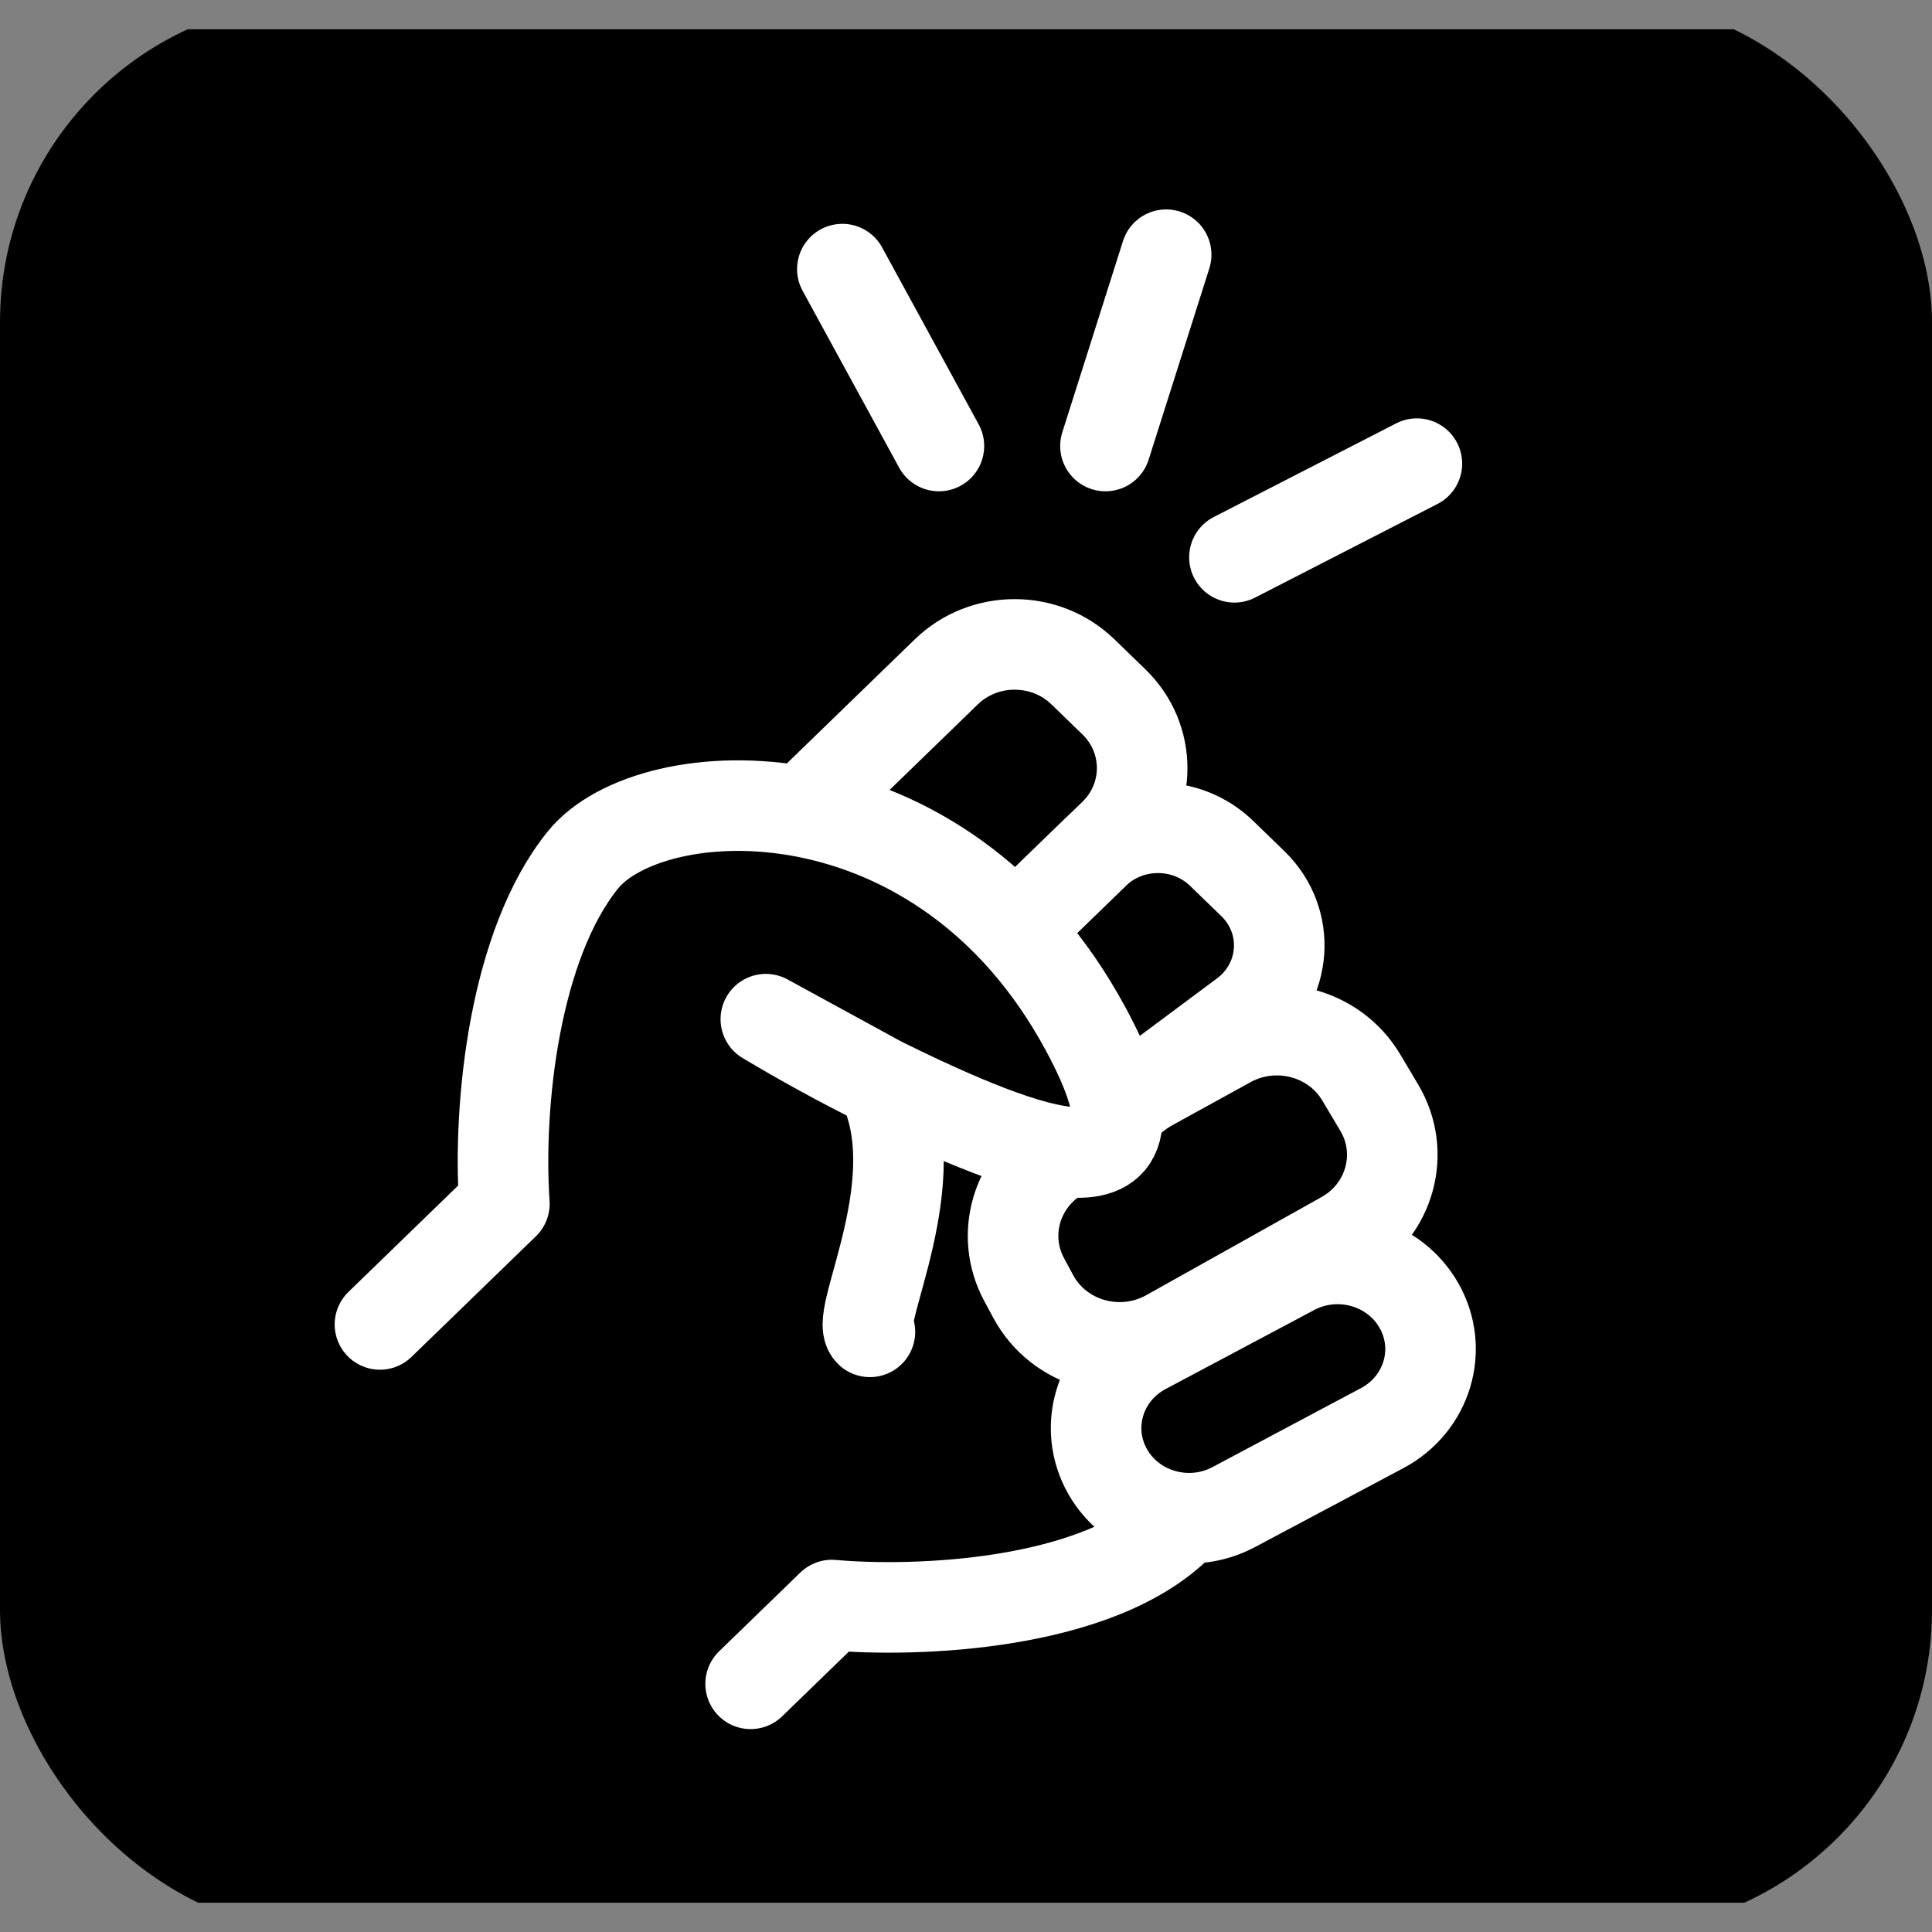
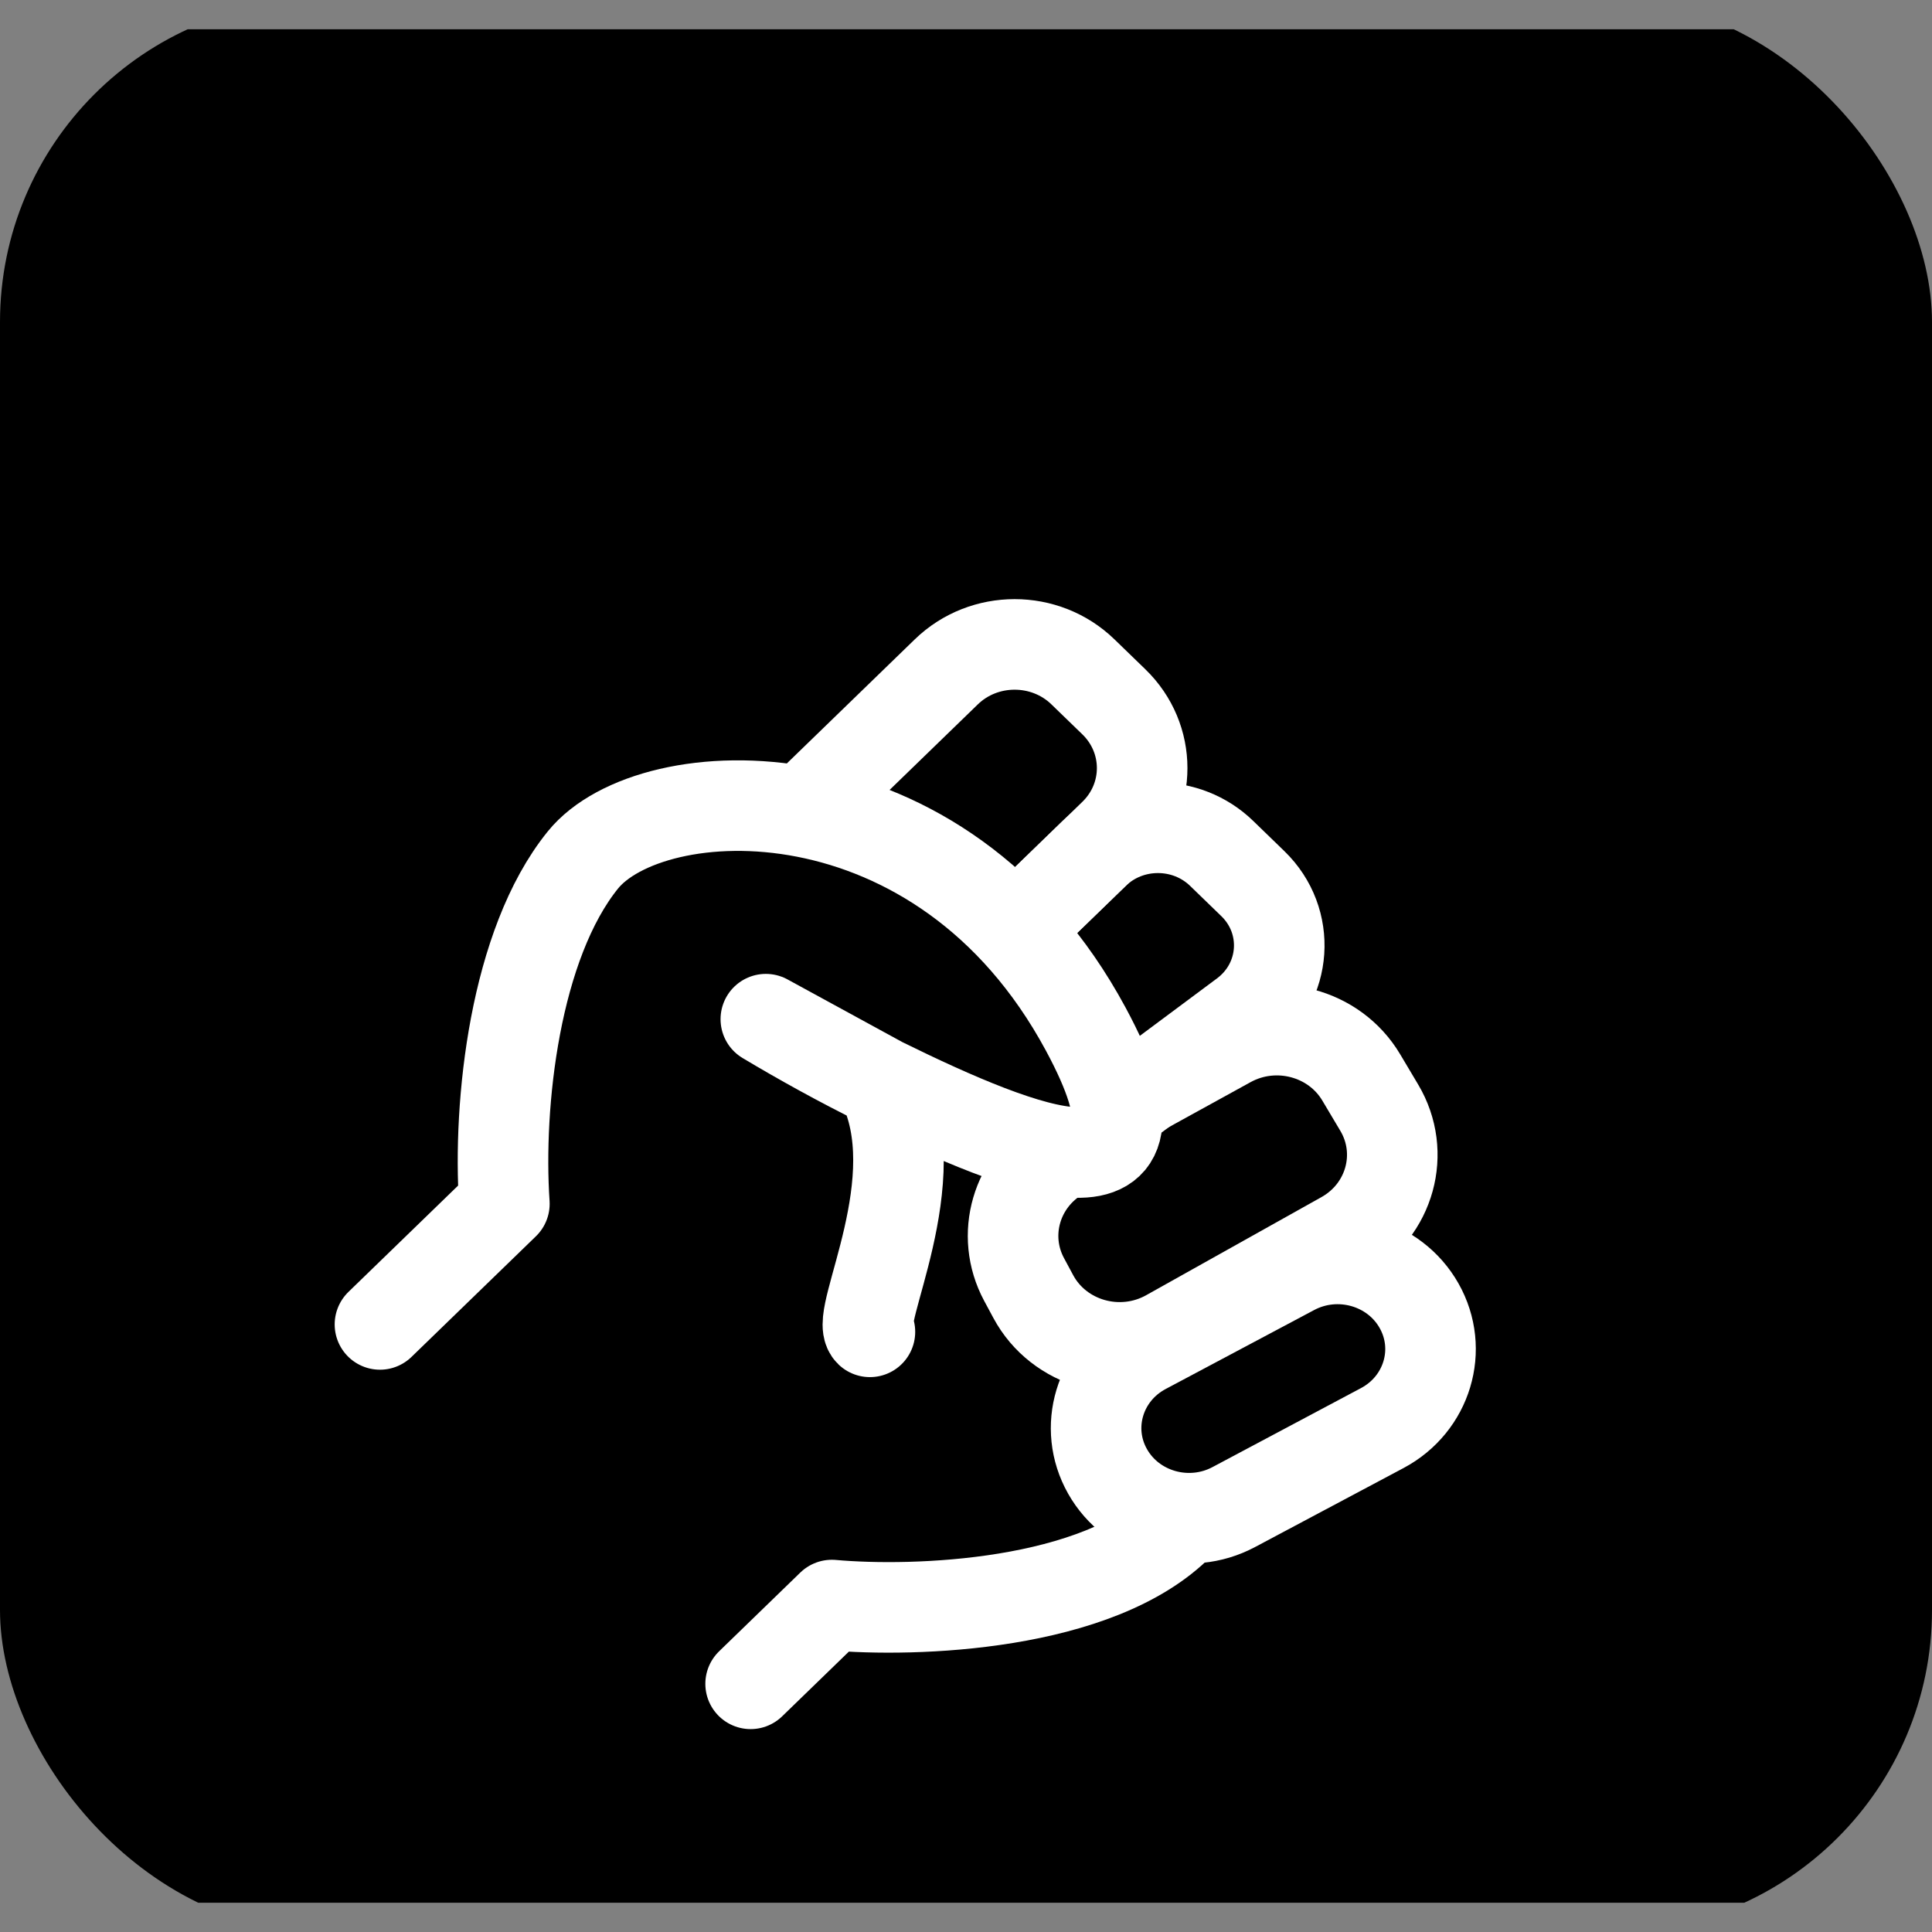
<svg xmlns="http://www.w3.org/2000/svg" width="48" height="48" viewBox="0 0 48 48" fill="none">
  <rect x="0" y="0" width="48" height="48" fill="#808080" stroke="none" />
  <g clip-path="url(#clip0_207_290)">
    <path d="M48 0.727H0V47.273H48V0.727Z" fill="black" />
    <path d="M9.44 32.905L12.531 29.908C12.363 27.421 12.788 23.462 14.482 21.366C16.177 19.27 23.379 18.9 26.974 25.566C29.482 30.216 25.484 28.654 21.907 26.893M21.907 26.893C20.887 26.391 19.88 25.832 19.027 25.321L21.907 26.893ZM21.907 26.893C23.127 29.297 21.235 32.722 21.613 33.089M18.649 41.834L20.667 39.877C22.706 40.061 27.289 39.914 29.308 37.859" stroke="white" stroke-width="2.25" stroke-linecap="round" stroke-linejoin="round" />
    <path d="M20.035 20.063L23.511 16.692C24.448 15.783 25.968 15.783 26.905 16.692L27.674 17.437C28.611 18.346 28.611 19.82 27.674 20.729L25.42 22.914" stroke="white" stroke-width="2.25" stroke-linecap="round" stroke-linejoin="round" />
    <path d="M25.261 23.068L27.186 21.202C28.06 20.354 29.477 20.354 30.351 21.202L31.127 21.954C32.083 22.881 31.98 24.412 30.908 25.21L27.811 27.516" stroke="white" stroke-width="2.25" stroke-linecap="round" stroke-linejoin="round" />
    <path d="M28.154 27.207L30.528 25.9C31.685 25.263 33.154 25.65 33.819 26.767L34.266 27.518C34.935 28.64 34.538 30.076 33.38 30.724L29.027 33.16C27.834 33.829 26.307 33.397 25.671 32.212L25.443 31.788C24.852 30.686 25.248 29.329 26.346 28.691L26.368 28.678" stroke="white" stroke-width="2.25" stroke-linecap="round" stroke-linejoin="round" />
    <path d="M27.517 36.557C26.904 35.473 27.313 34.112 28.431 33.517L32.122 31.554C33.24 30.959 34.643 31.356 35.256 32.44C35.87 33.525 35.46 34.885 34.342 35.48L30.652 37.443C29.534 38.038 28.13 37.641 27.517 36.557Z" stroke="white" stroke-width="2.25" stroke-linecap="round" stroke-linejoin="round" />
-     <path d="M23.327 11.081L20.928 6.686M27.465 11.081L28.973 6.328M30.669 13.846L35.202 11.519" stroke="white" stroke-width="2.25" stroke-linecap="round" stroke-linejoin="round" />
  </g>
  <defs>
    <clipPath id="clip0_207_290">
      <rect width="48" height="48" rx="8" fill="white" />
    </clipPath>
  </defs>
</svg>